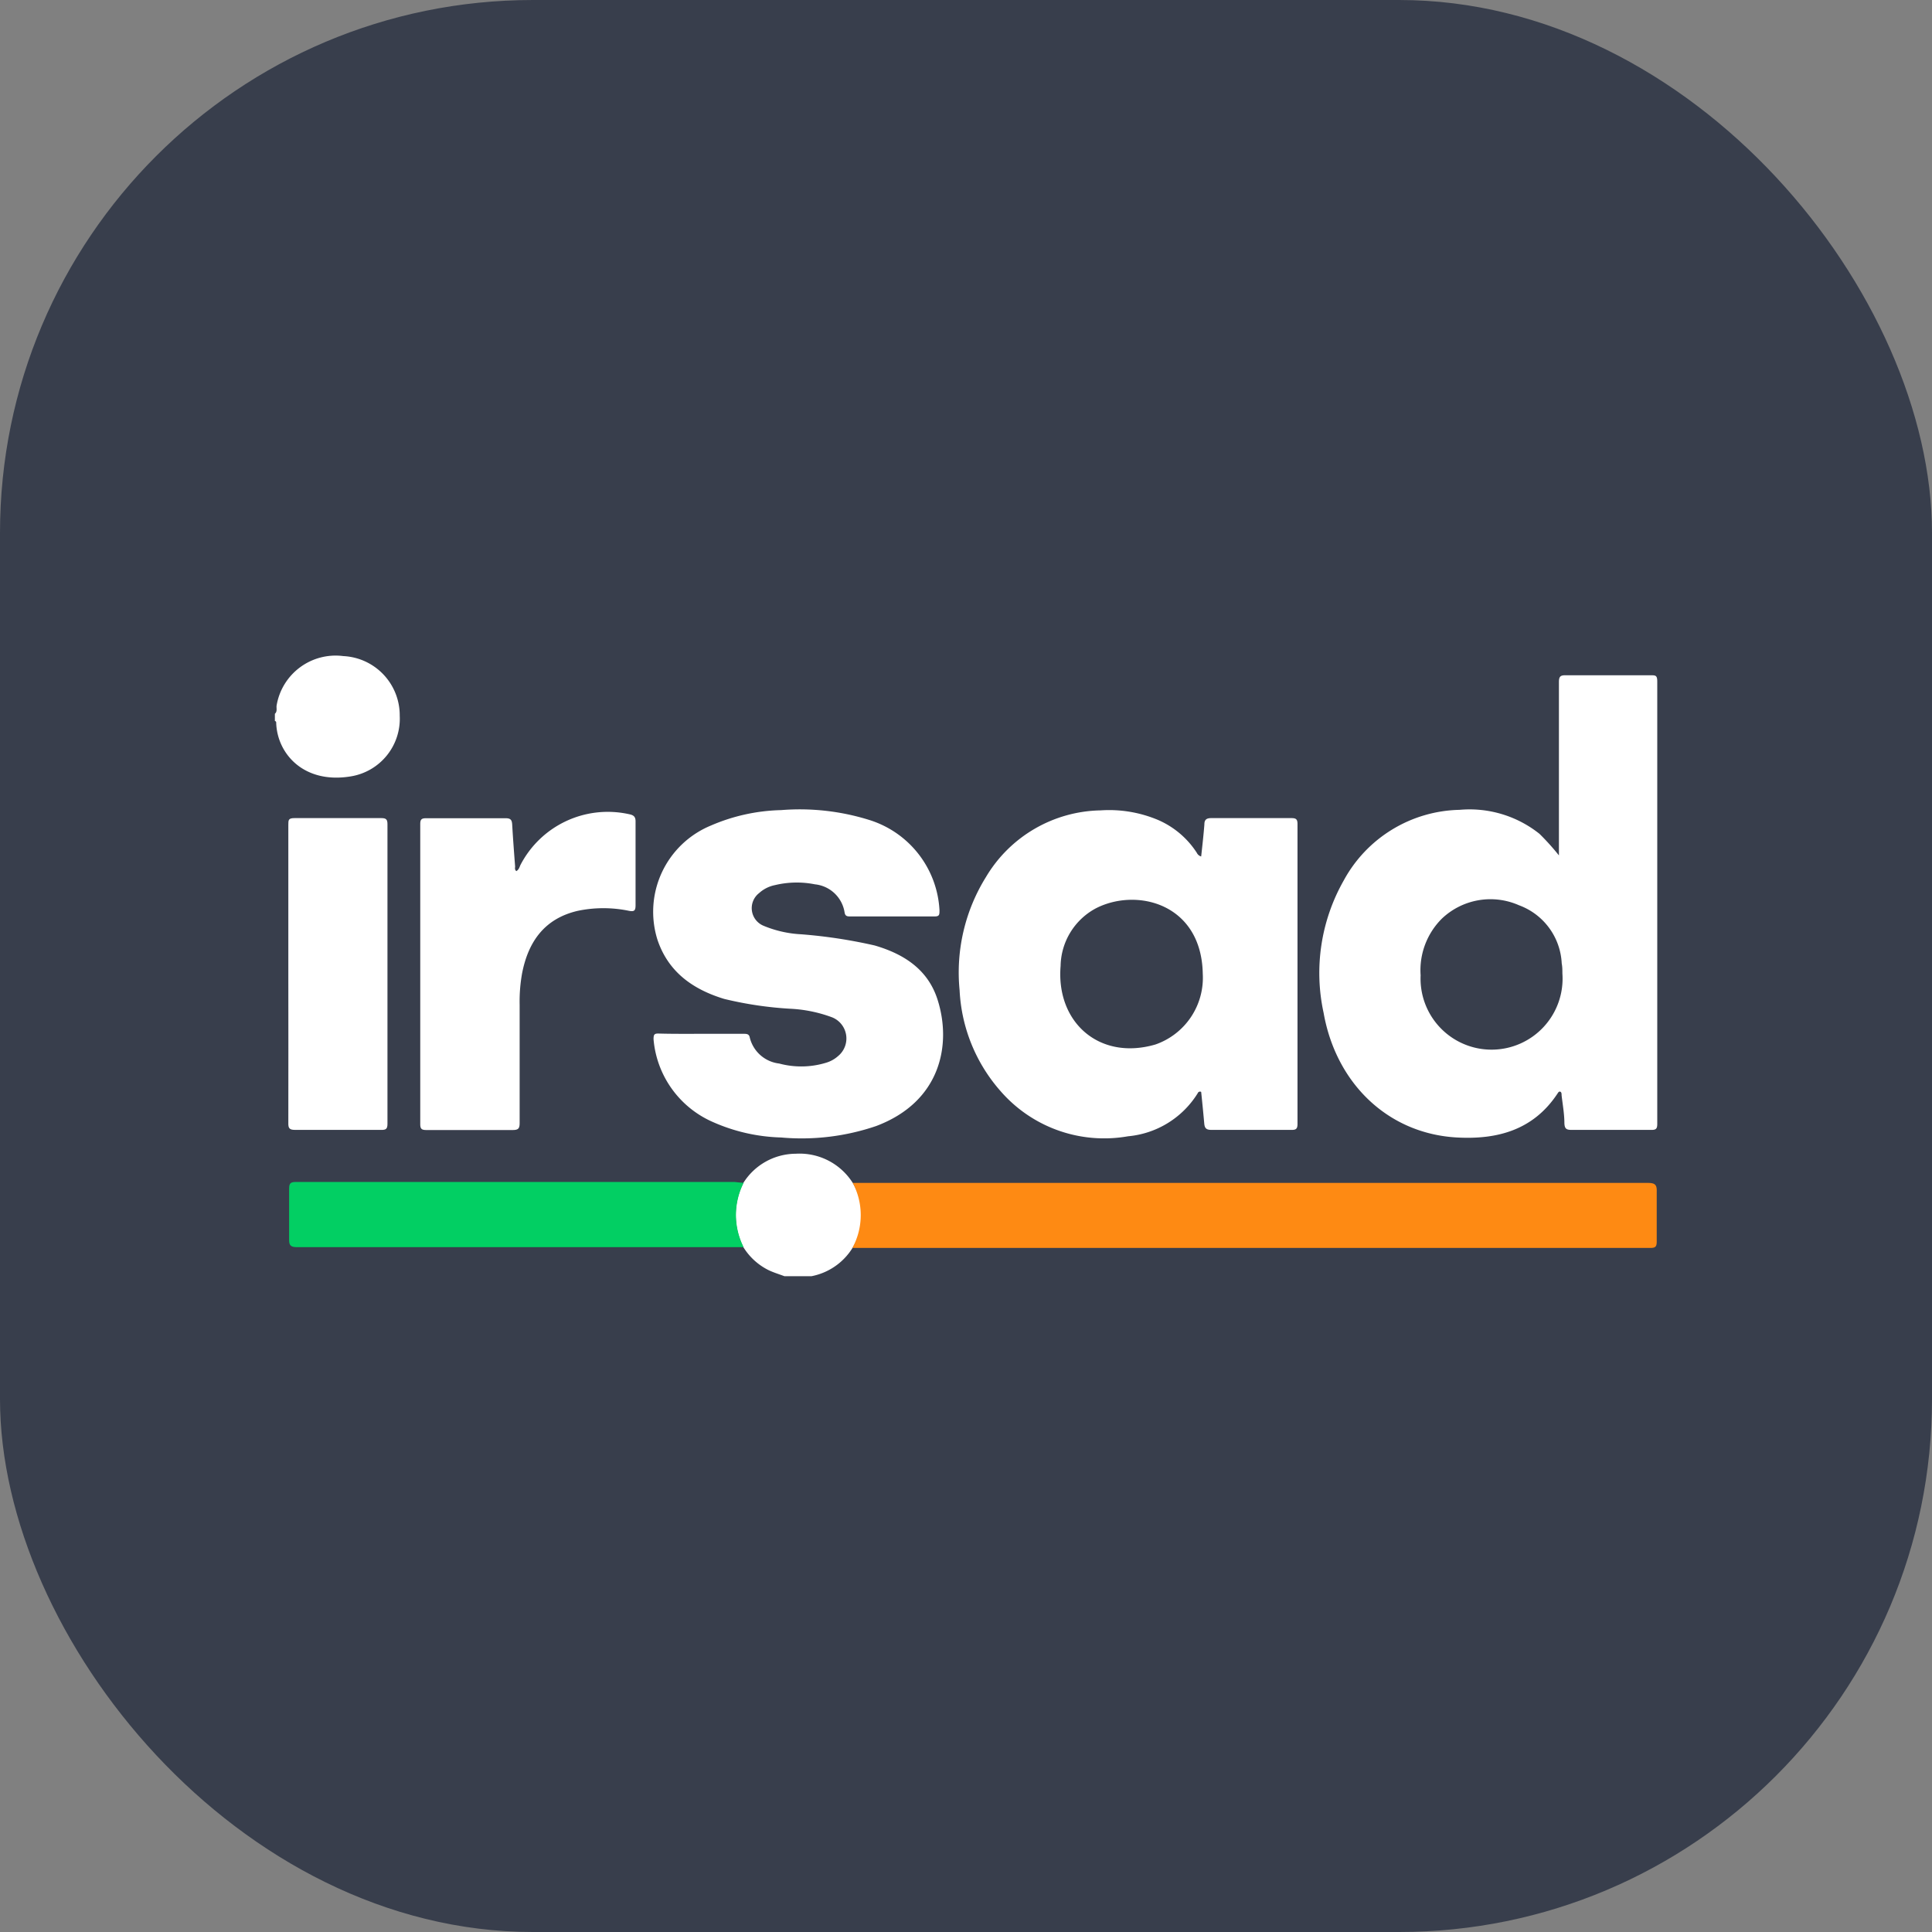
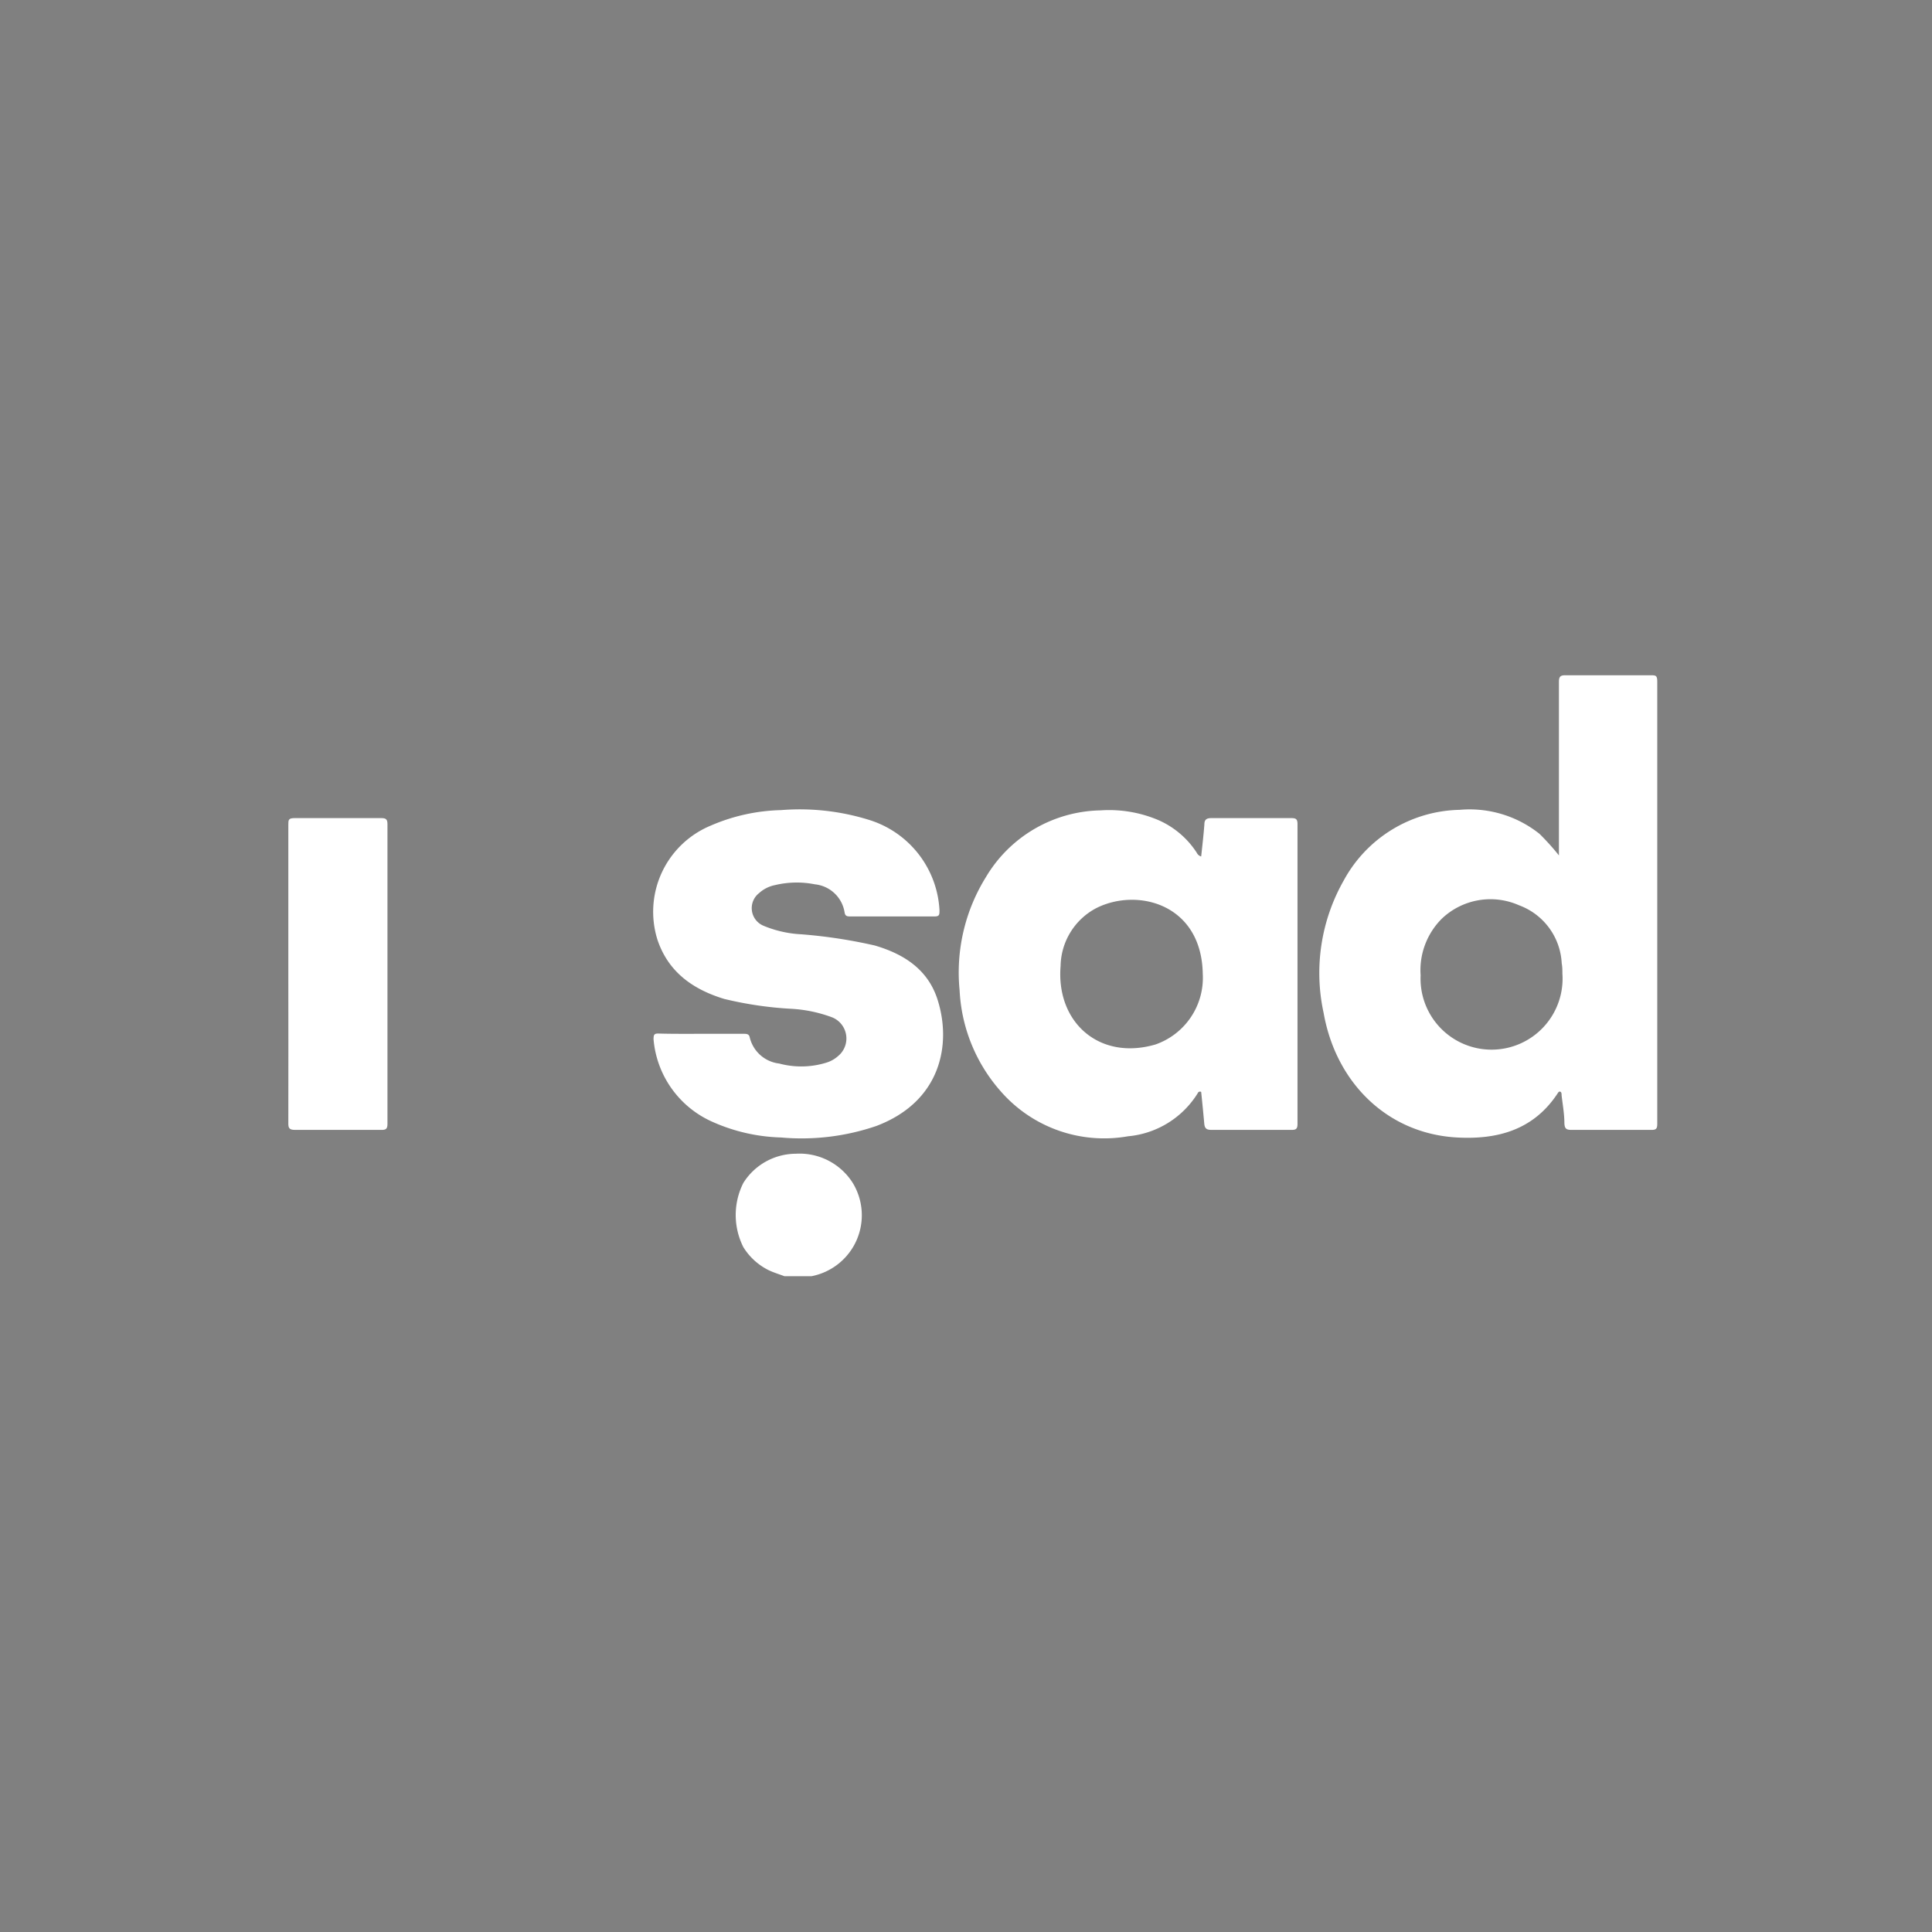
<svg xmlns="http://www.w3.org/2000/svg" viewBox="0 0 145 145">
  <rect x="0" y="0" width="145" height="145" fill="#808080" stroke="none" />
  <defs>
    <style>.cls-1{fill:#383e4c;}.cls-2{fill:#fff;}.cls-3{fill:#fe8a13;}.cls-4{fill:#02cf63;}</style>
  </defs>
  <g id="Слой_2" data-name="Слой 2">
    <g id="Слой_1-2" data-name="Слой 1">
-       <rect class="cls-1" width="145" height="145" rx="40" />
      <path class="cls-2" d="M58.87,95.78c-.4-.15-.8-.27-1.18-.45a4.66,4.66,0,0,1-1.9-1.73,5.35,5.35,0,0,1,0-4.82,4.67,4.67,0,0,1,3.93-2.19A4.72,4.72,0,0,1,64,88.78a4.66,4.66,0,0,1-3.09,7Z" />
-       <path class="cls-2" d="M20.63,53.57c.2-.17.1-.42.13-.62a4.49,4.49,0,0,1,5-3.71A4.45,4.45,0,0,1,30,53.72a4.38,4.38,0,0,1-3.68,4.55c-3.52.58-5.51-1.7-5.59-4,0-.08,0-.13-.1-.16Z" />
      <path class="cls-2" d="M117,64.2v-.55c0-4.15,0-8.31,0-12.46,0-.4.1-.52.51-.51,2.12,0,4.25,0,6.37,0,.37,0,.5,0,.5.47q0,16.59,0,33.2c0,.36-.09.46-.46.45-2,0-4,0-6,0-.4,0-.49-.13-.51-.5,0-.7-.13-1.4-.21-2.1,0-.1,0-.24-.11-.27s-.16.1-.22.18c-1.8,2.7-4.49,3.43-7.53,3.26-5.19-.29-9.07-4.08-10-9.35a14.06,14.06,0,0,1,1.51-9.94,10.13,10.13,0,0,1,8.69-5.3,8.41,8.41,0,0,1,6,1.8A17.91,17.91,0,0,1,117,64.2Zm.26,8.88c0-.26,0-.52-.05-.77A4.9,4.9,0,0,0,114,67.94a5.29,5.29,0,0,0-5.78,1,5.46,5.46,0,0,0-1.6,4.26,5.33,5.33,0,1,0,10.64-.14Z" />
      <path class="cls-2" d="M90.15,64.28c.09-.83.18-1.61.24-2.39,0-.35.13-.49.52-.49,2,0,4,0,6,0,.35,0,.47.07.47.45q0,11.25,0,22.5c0,.37-.11.46-.47.45-2,0-4,0-6,0-.4,0-.5-.15-.53-.49-.07-.8-.15-1.59-.23-2.36a.18.18,0,0,0-.26.1,6.88,6.88,0,0,1-5.23,3.23,10.3,10.3,0,0,1-9.54-3.36,12.34,12.34,0,0,1-3.1-7.6A13.57,13.57,0,0,1,74,65.82a10.22,10.22,0,0,1,8.6-5,9.46,9.46,0,0,1,4.34.73A6.57,6.57,0,0,1,89.82,64,.52.52,0,0,0,90.15,64.28Zm.12,8.81c-.09-5.26-4.93-6.49-8-4.93a5,5,0,0,0-2.67,4.34c-.35,4.24,2.92,7.12,7.12,5.89A5.3,5.3,0,0,0,90.27,73.09Z" />
      <path class="cls-2" d="M52.66,77.59h3.16c.18,0,.38,0,.44.23a2.58,2.58,0,0,0,2.22,2A6.38,6.38,0,0,0,62,79.76a2.35,2.35,0,0,0,.9-.5,1.71,1.71,0,0,0-.43-2.9,10.4,10.4,0,0,0-3.12-.65,27.62,27.62,0,0,1-5-.74c-2.33-.71-4.18-2-5-4.42a7,7,0,0,1,4-8.59,14.07,14.07,0,0,1,5.27-1.16,17.5,17.5,0,0,1,6.59.73,7.51,7.51,0,0,1,5.3,6.78c0,.35,0,.48-.41.47-2.09,0-4.18,0-6.27,0-.22,0-.39,0-.44-.29a2.51,2.51,0,0,0-2.23-2.12,7,7,0,0,0-3,.06,2.5,2.5,0,0,0-1.19.6,1.43,1.43,0,0,0,.31,2.44,8.45,8.45,0,0,0,2.85.65,37.92,37.92,0,0,1,5.52.84c2.19.64,4,1.8,4.72,4.08,1.06,3.34.25,7.64-4.61,9.47a17.31,17.31,0,0,1-7.14.86,13.5,13.5,0,0,1-5.16-1.18A7.46,7.46,0,0,1,49.05,78c0-.35.05-.44.39-.43C50.52,77.6,51.59,77.59,52.66,77.59Z" />
-       <path class="cls-3" d="M64,93.61a5.16,5.16,0,0,0,0-4.83l.57,0h59.11c.56,0,.68.16.66.68q0,1.86,0,3.72c0,.4-.11.48-.49.48H64Z" />
-       <path class="cls-2" d="M38.75,65.38c.21-.12.24-.32.32-.48a7.38,7.38,0,0,1,8.16-3.79c.34.07.48.2.47.57q0,3.13,0,6.26c0,.41-.1.49-.49.42a9.42,9.42,0,0,0-3.85,0c-2.5.58-3.72,2.32-4.18,4.71A11.89,11.89,0,0,0,39,75.41c0,3,0,5.9,0,8.85,0,.41-.07.55-.52.55-2.16,0-4.32,0-6.48,0-.36,0-.46-.09-.46-.45q0-11.25,0-22.5c0-.33.07-.45.42-.45,2,0,4,0,6,0,.38,0,.46.15.48.47.06,1.05.14,2.1.22,3.15C38.66,65.13,38.61,65.26,38.75,65.38Z" />
      <path class="cls-2" d="M21.64,73.12c0-3.74,0-7.48,0-11.22,0-.35,0-.5.46-.5,2.17,0,4.35,0,6.52,0,.36,0,.46.1.46.46q0,11.25,0,22.49c0,.37-.11.46-.47.45-2.15,0-4.31,0-6.47,0-.42,0-.51-.13-.5-.52C21.65,80.57,21.64,76.84,21.64,73.12Z" />
-       <path class="cls-4" d="M55.81,88.78a5.35,5.35,0,0,0,0,4.82l-.51,0q-16.53,0-33,0c-.47,0-.61-.12-.6-.59,0-1.26,0-2.52,0-3.78,0-.39.08-.52.5-.52,2.9,0,5.81,0,8.71,0H55.14Z" />
    </g>
  </g>
</svg>